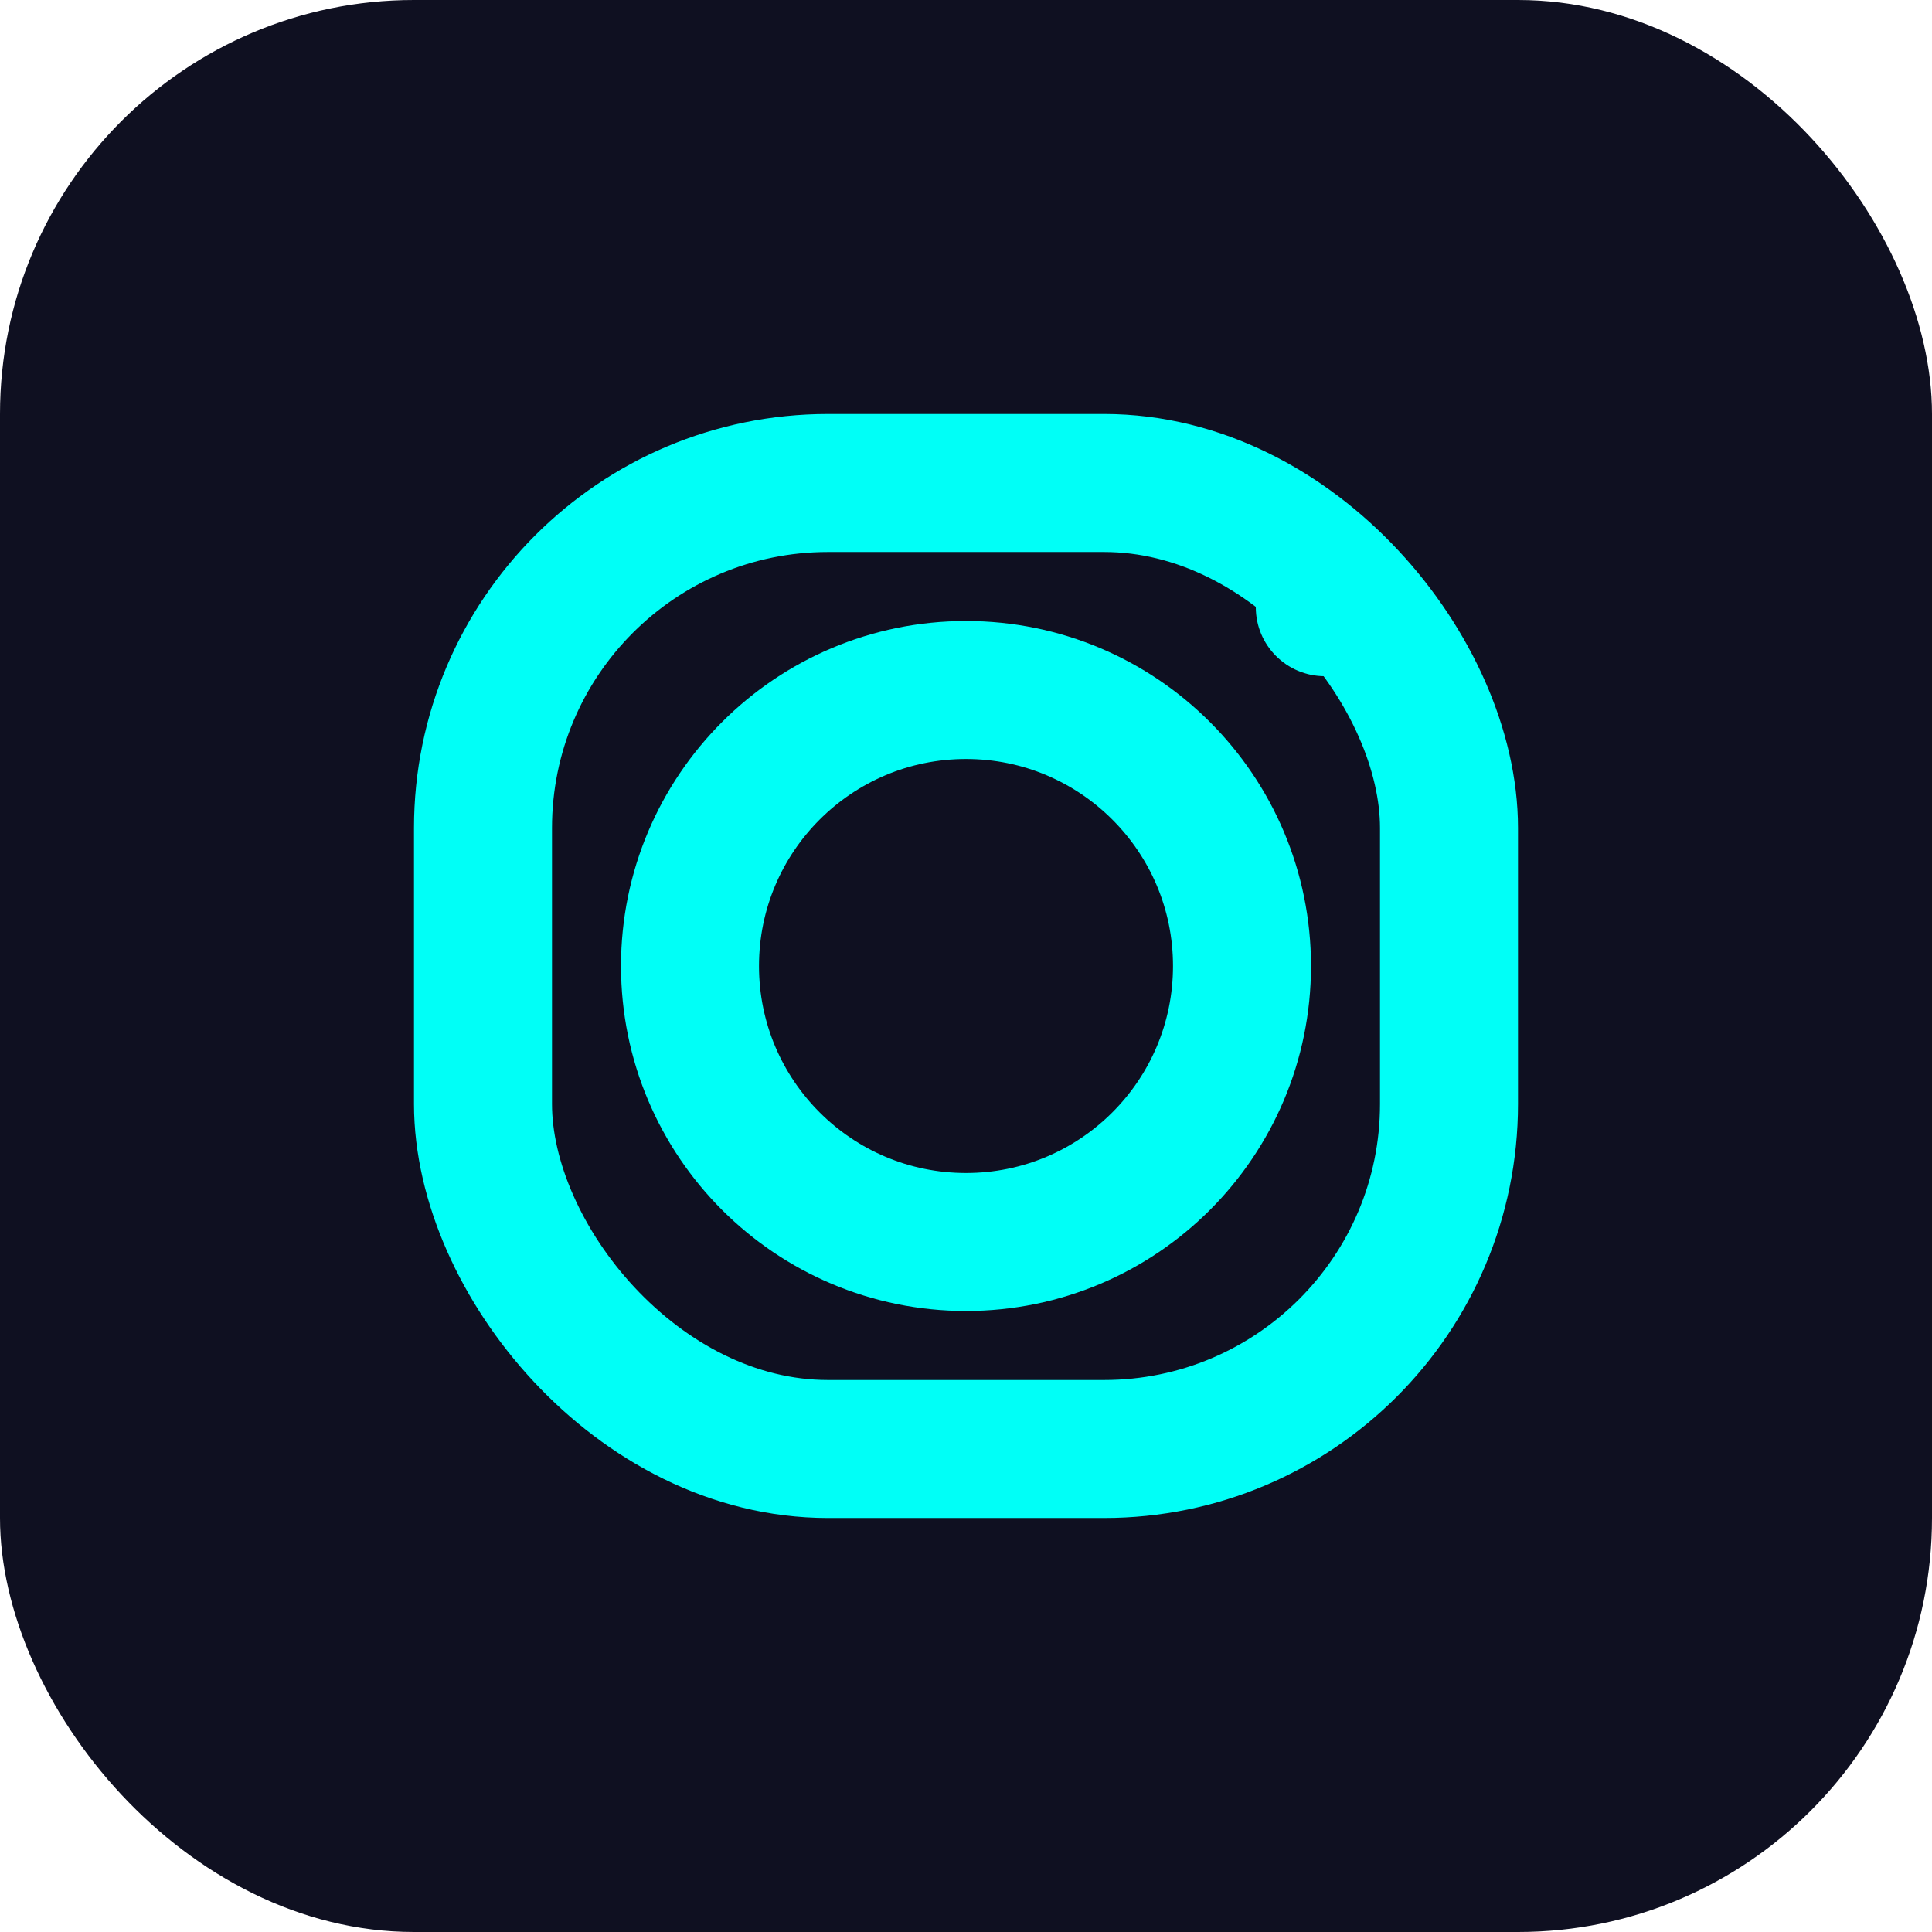
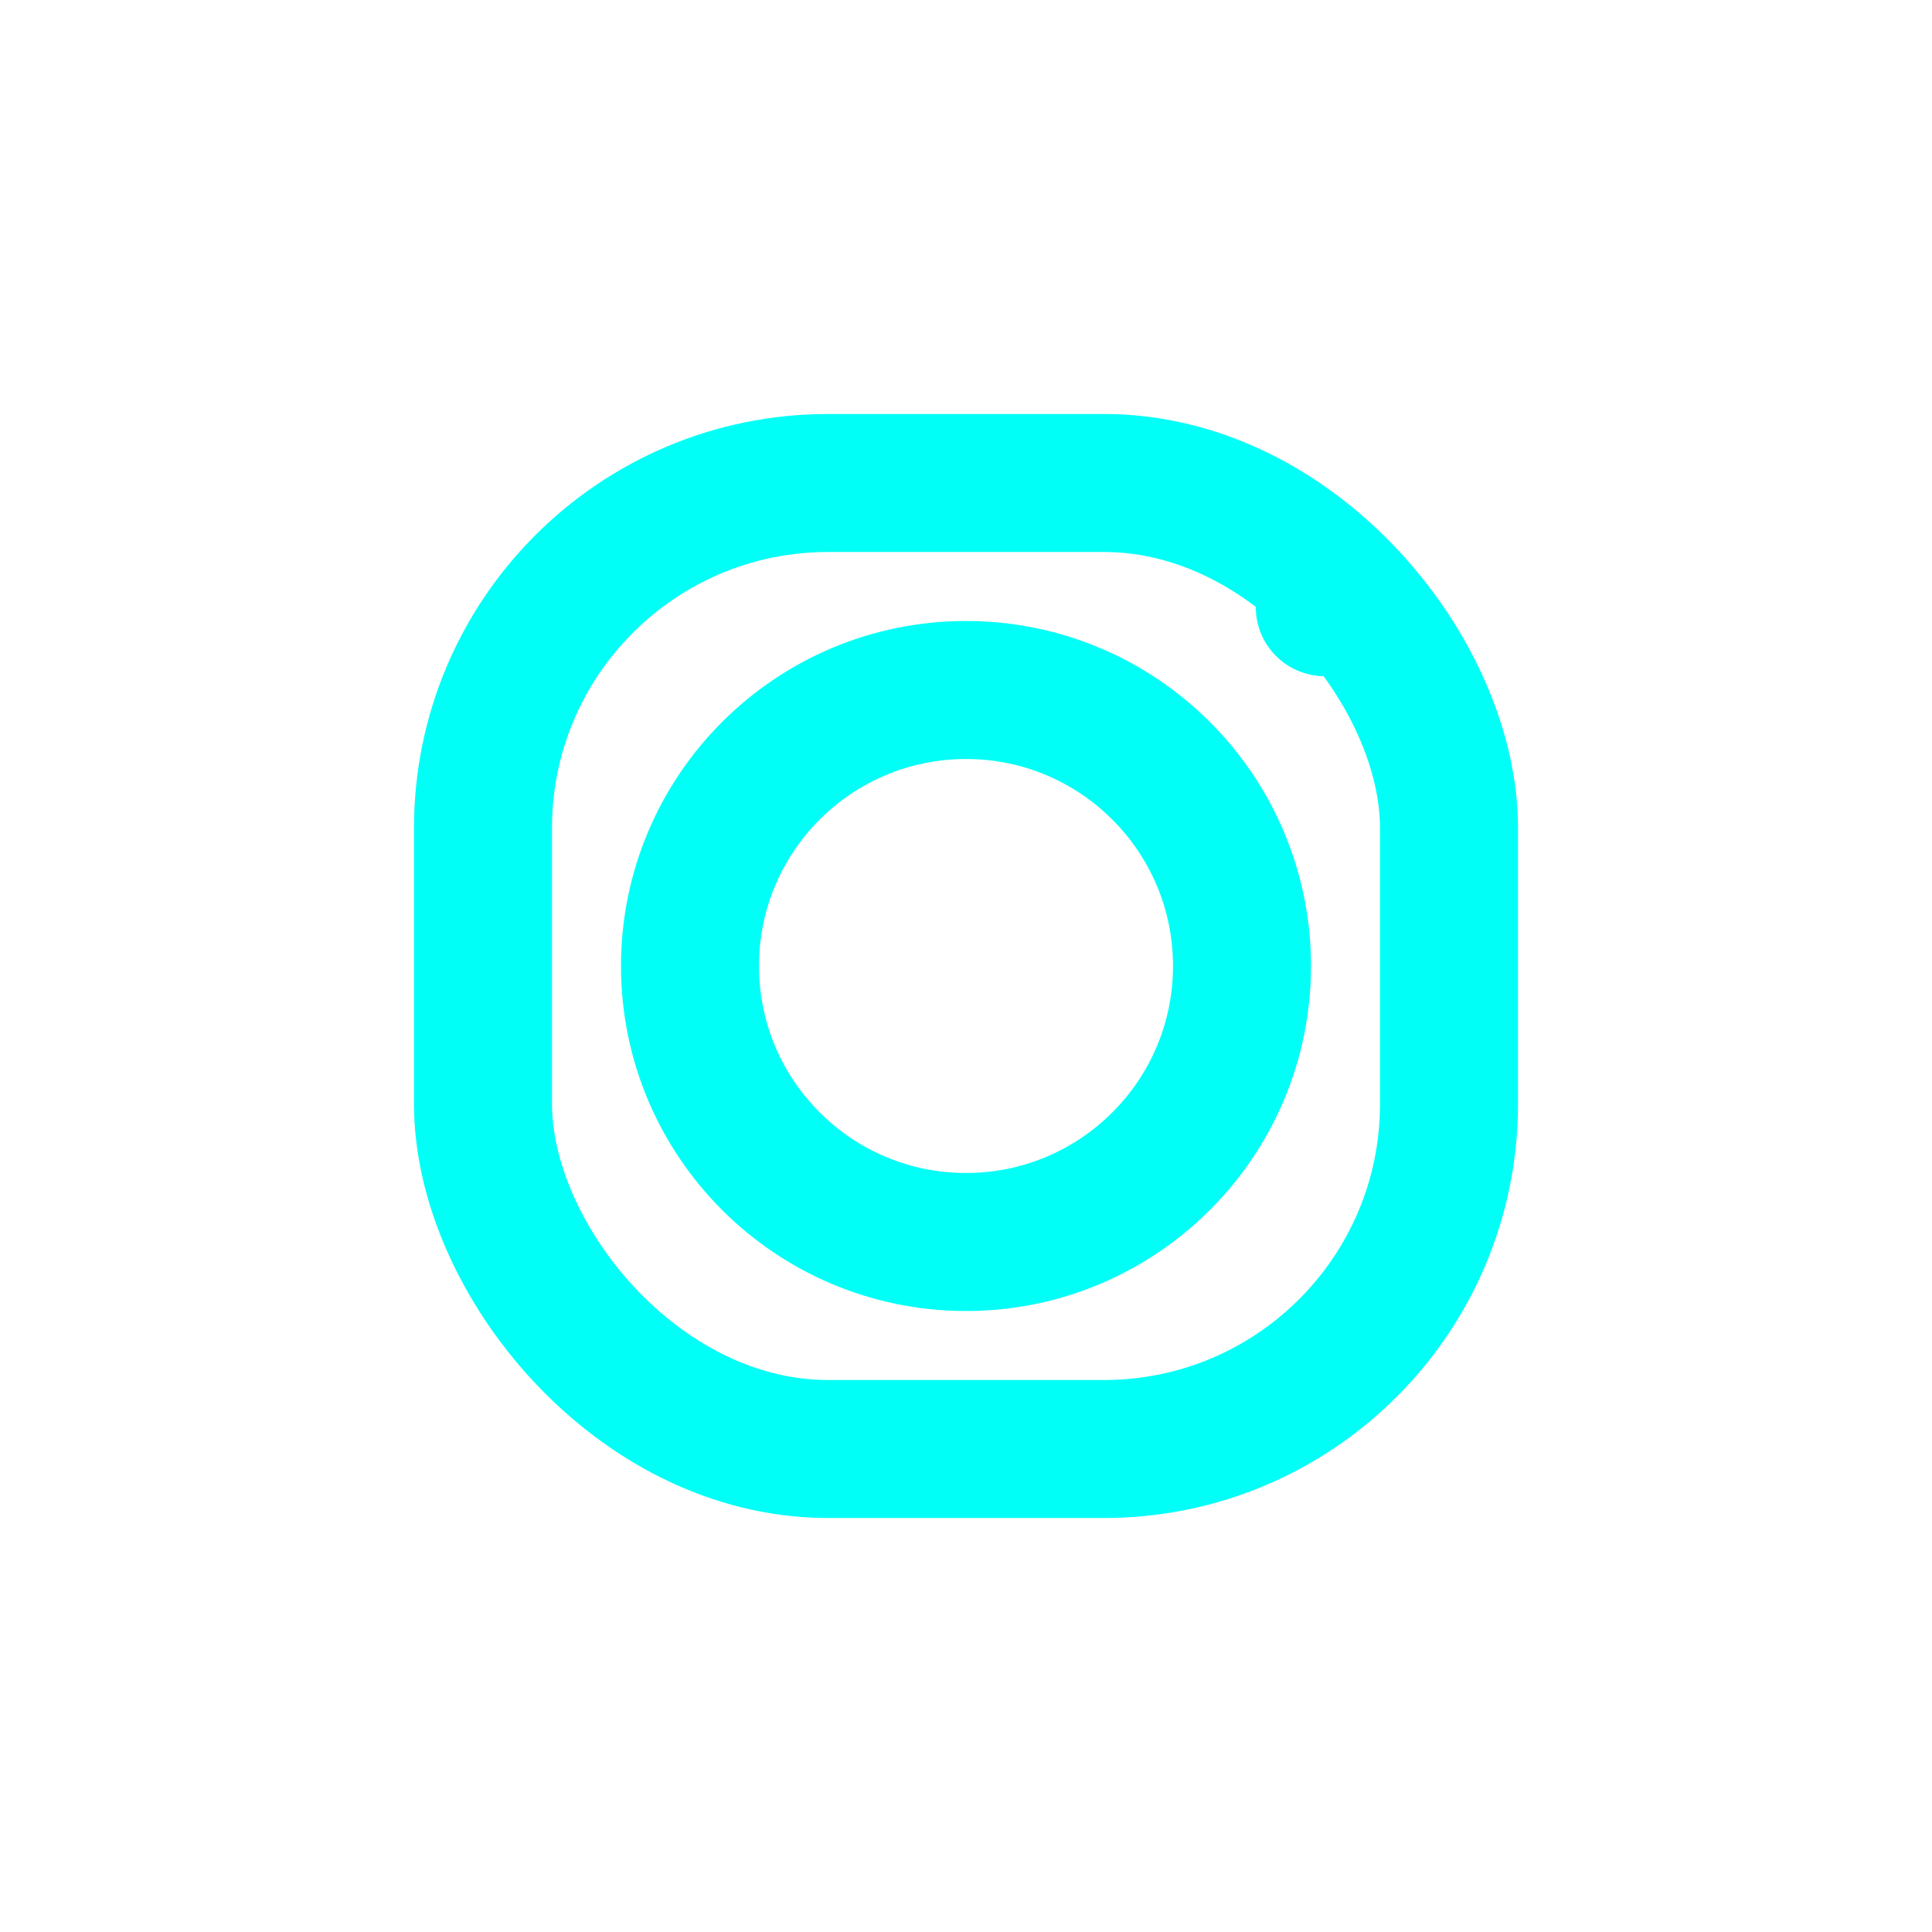
<svg xmlns="http://www.w3.org/2000/svg" width="28" height="28" viewBox="0 0 28 28" fill="none">
-   <rect width="28" height="28" rx="6" fill="#0f1021" />
  <rect x="7" y="7" width="14" height="14" rx="5" stroke="#00fff7" stroke-width="2" />
  <circle cx="14" cy="14" r="4" stroke="#00fff7" stroke-width="2" />
  <circle cx="19.2" cy="8.8" r="1" fill="#00fff7" />
</svg>